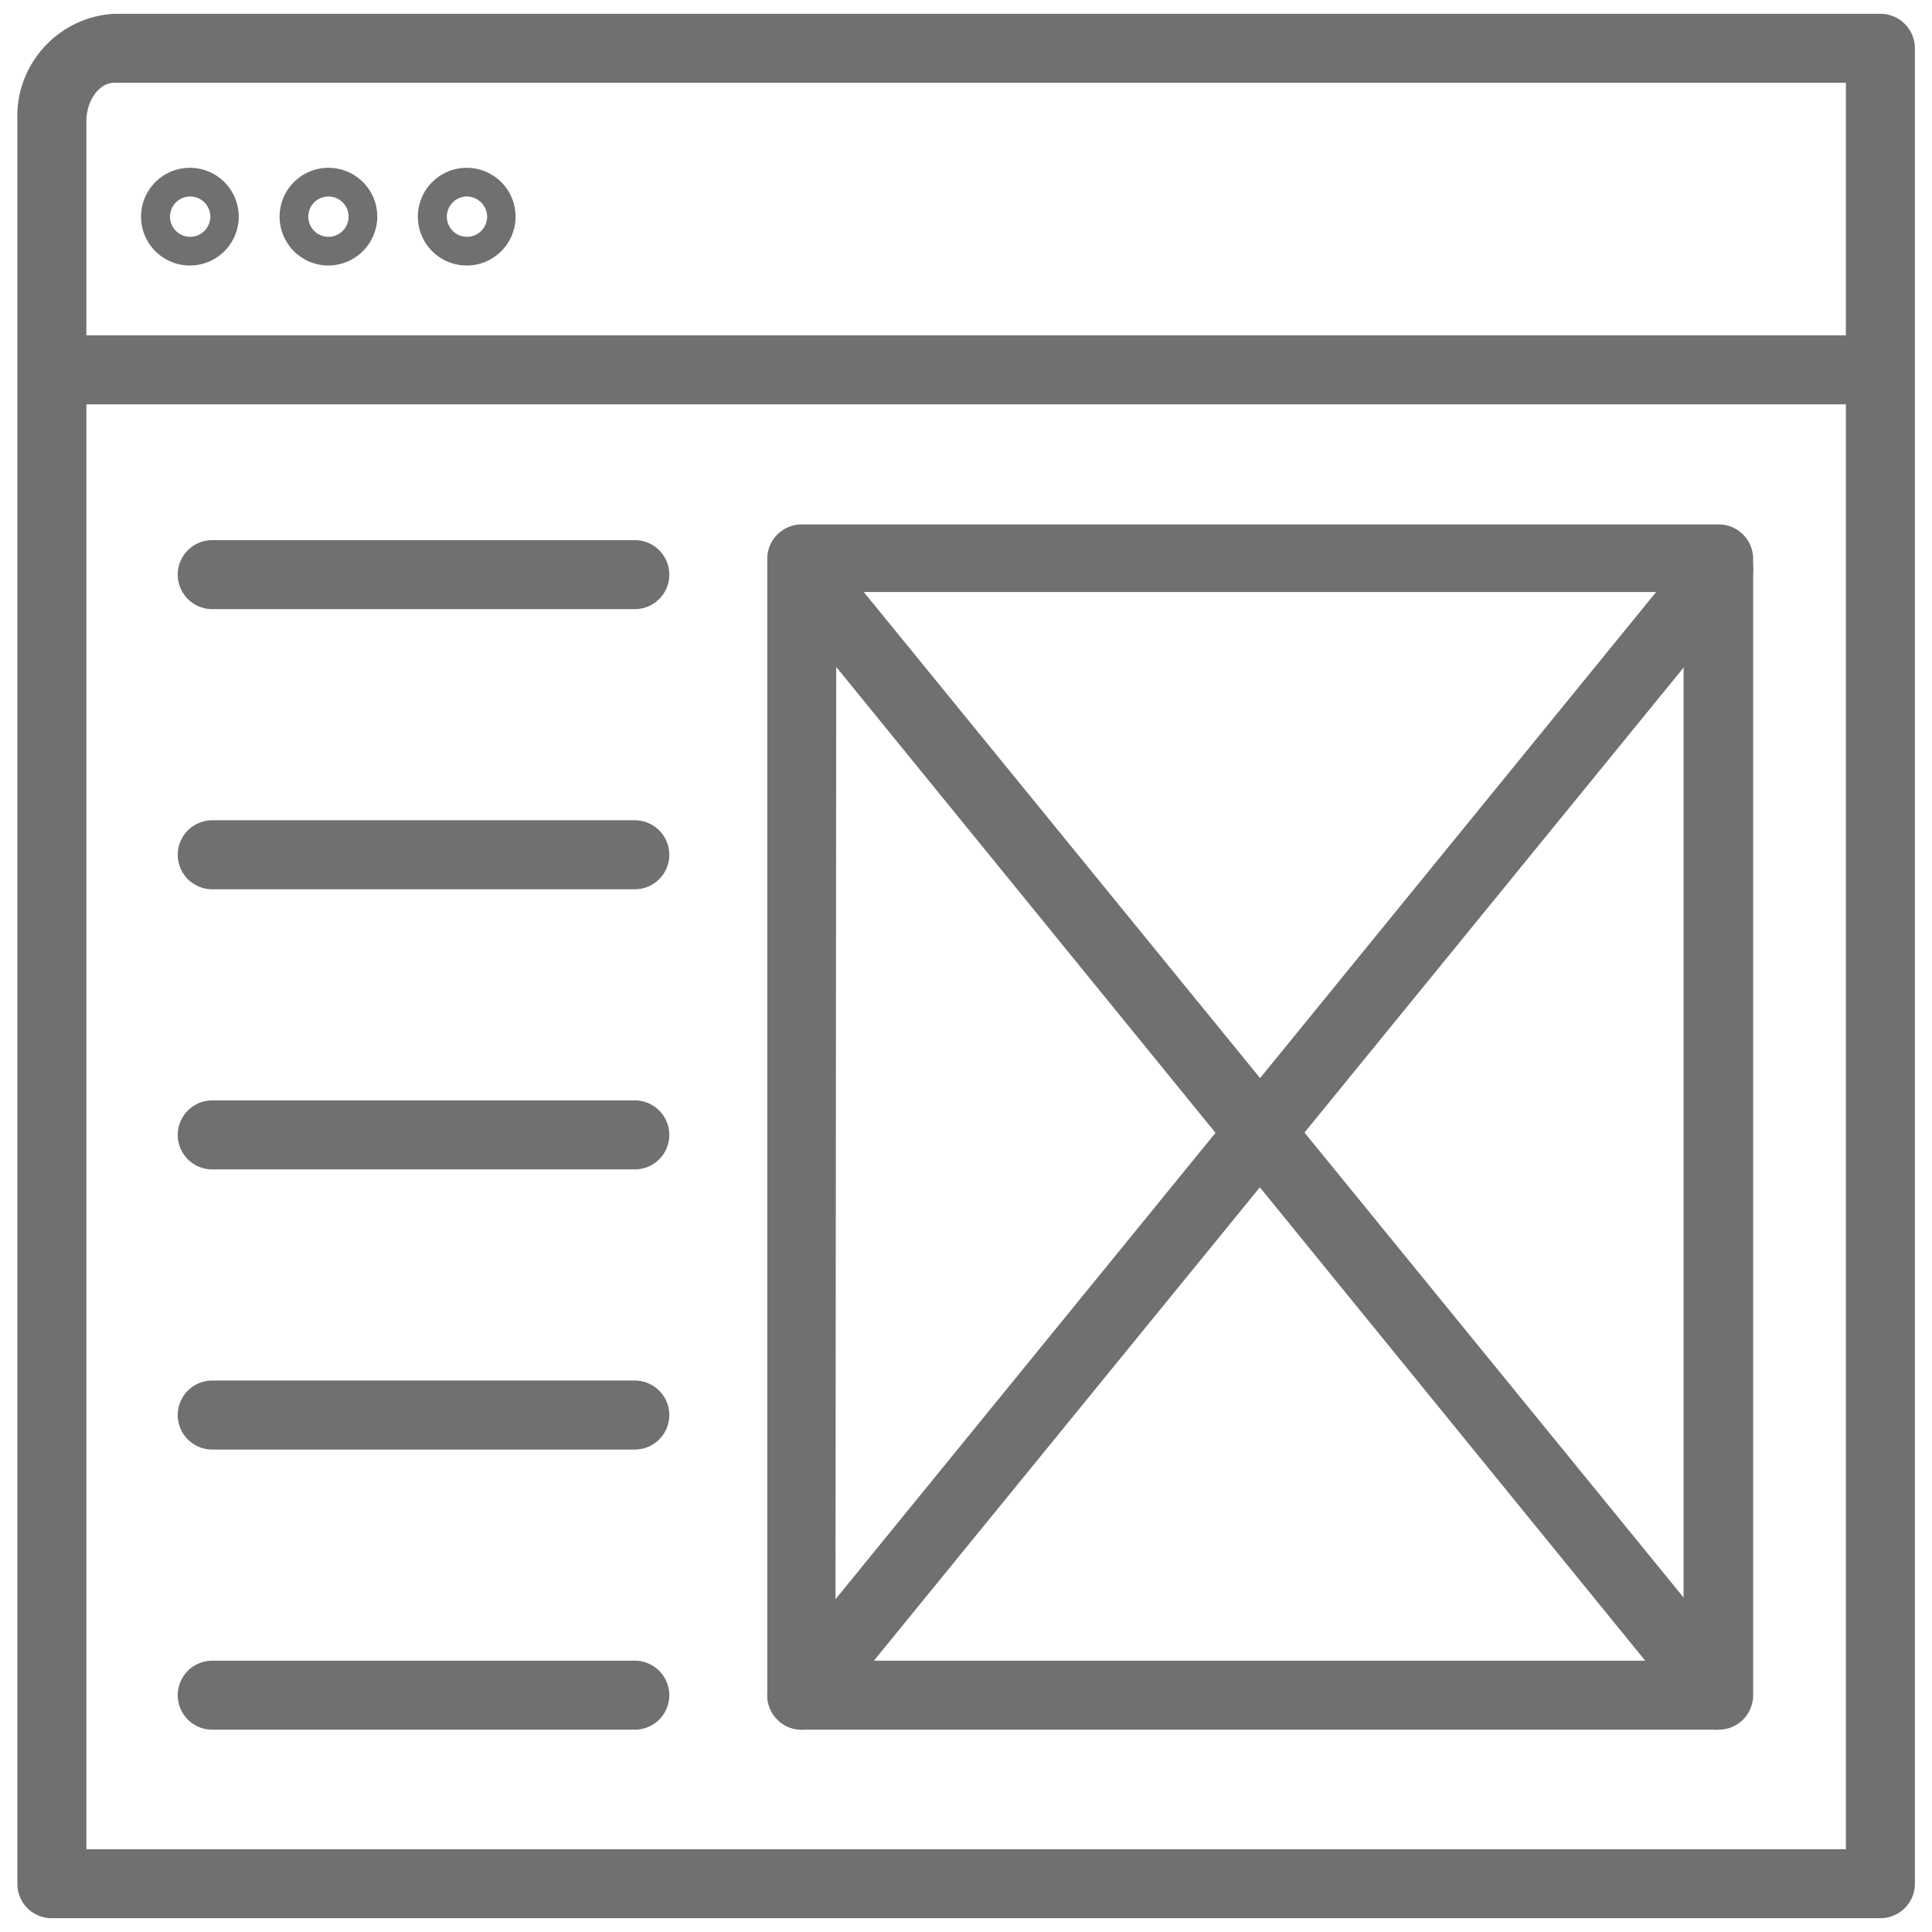
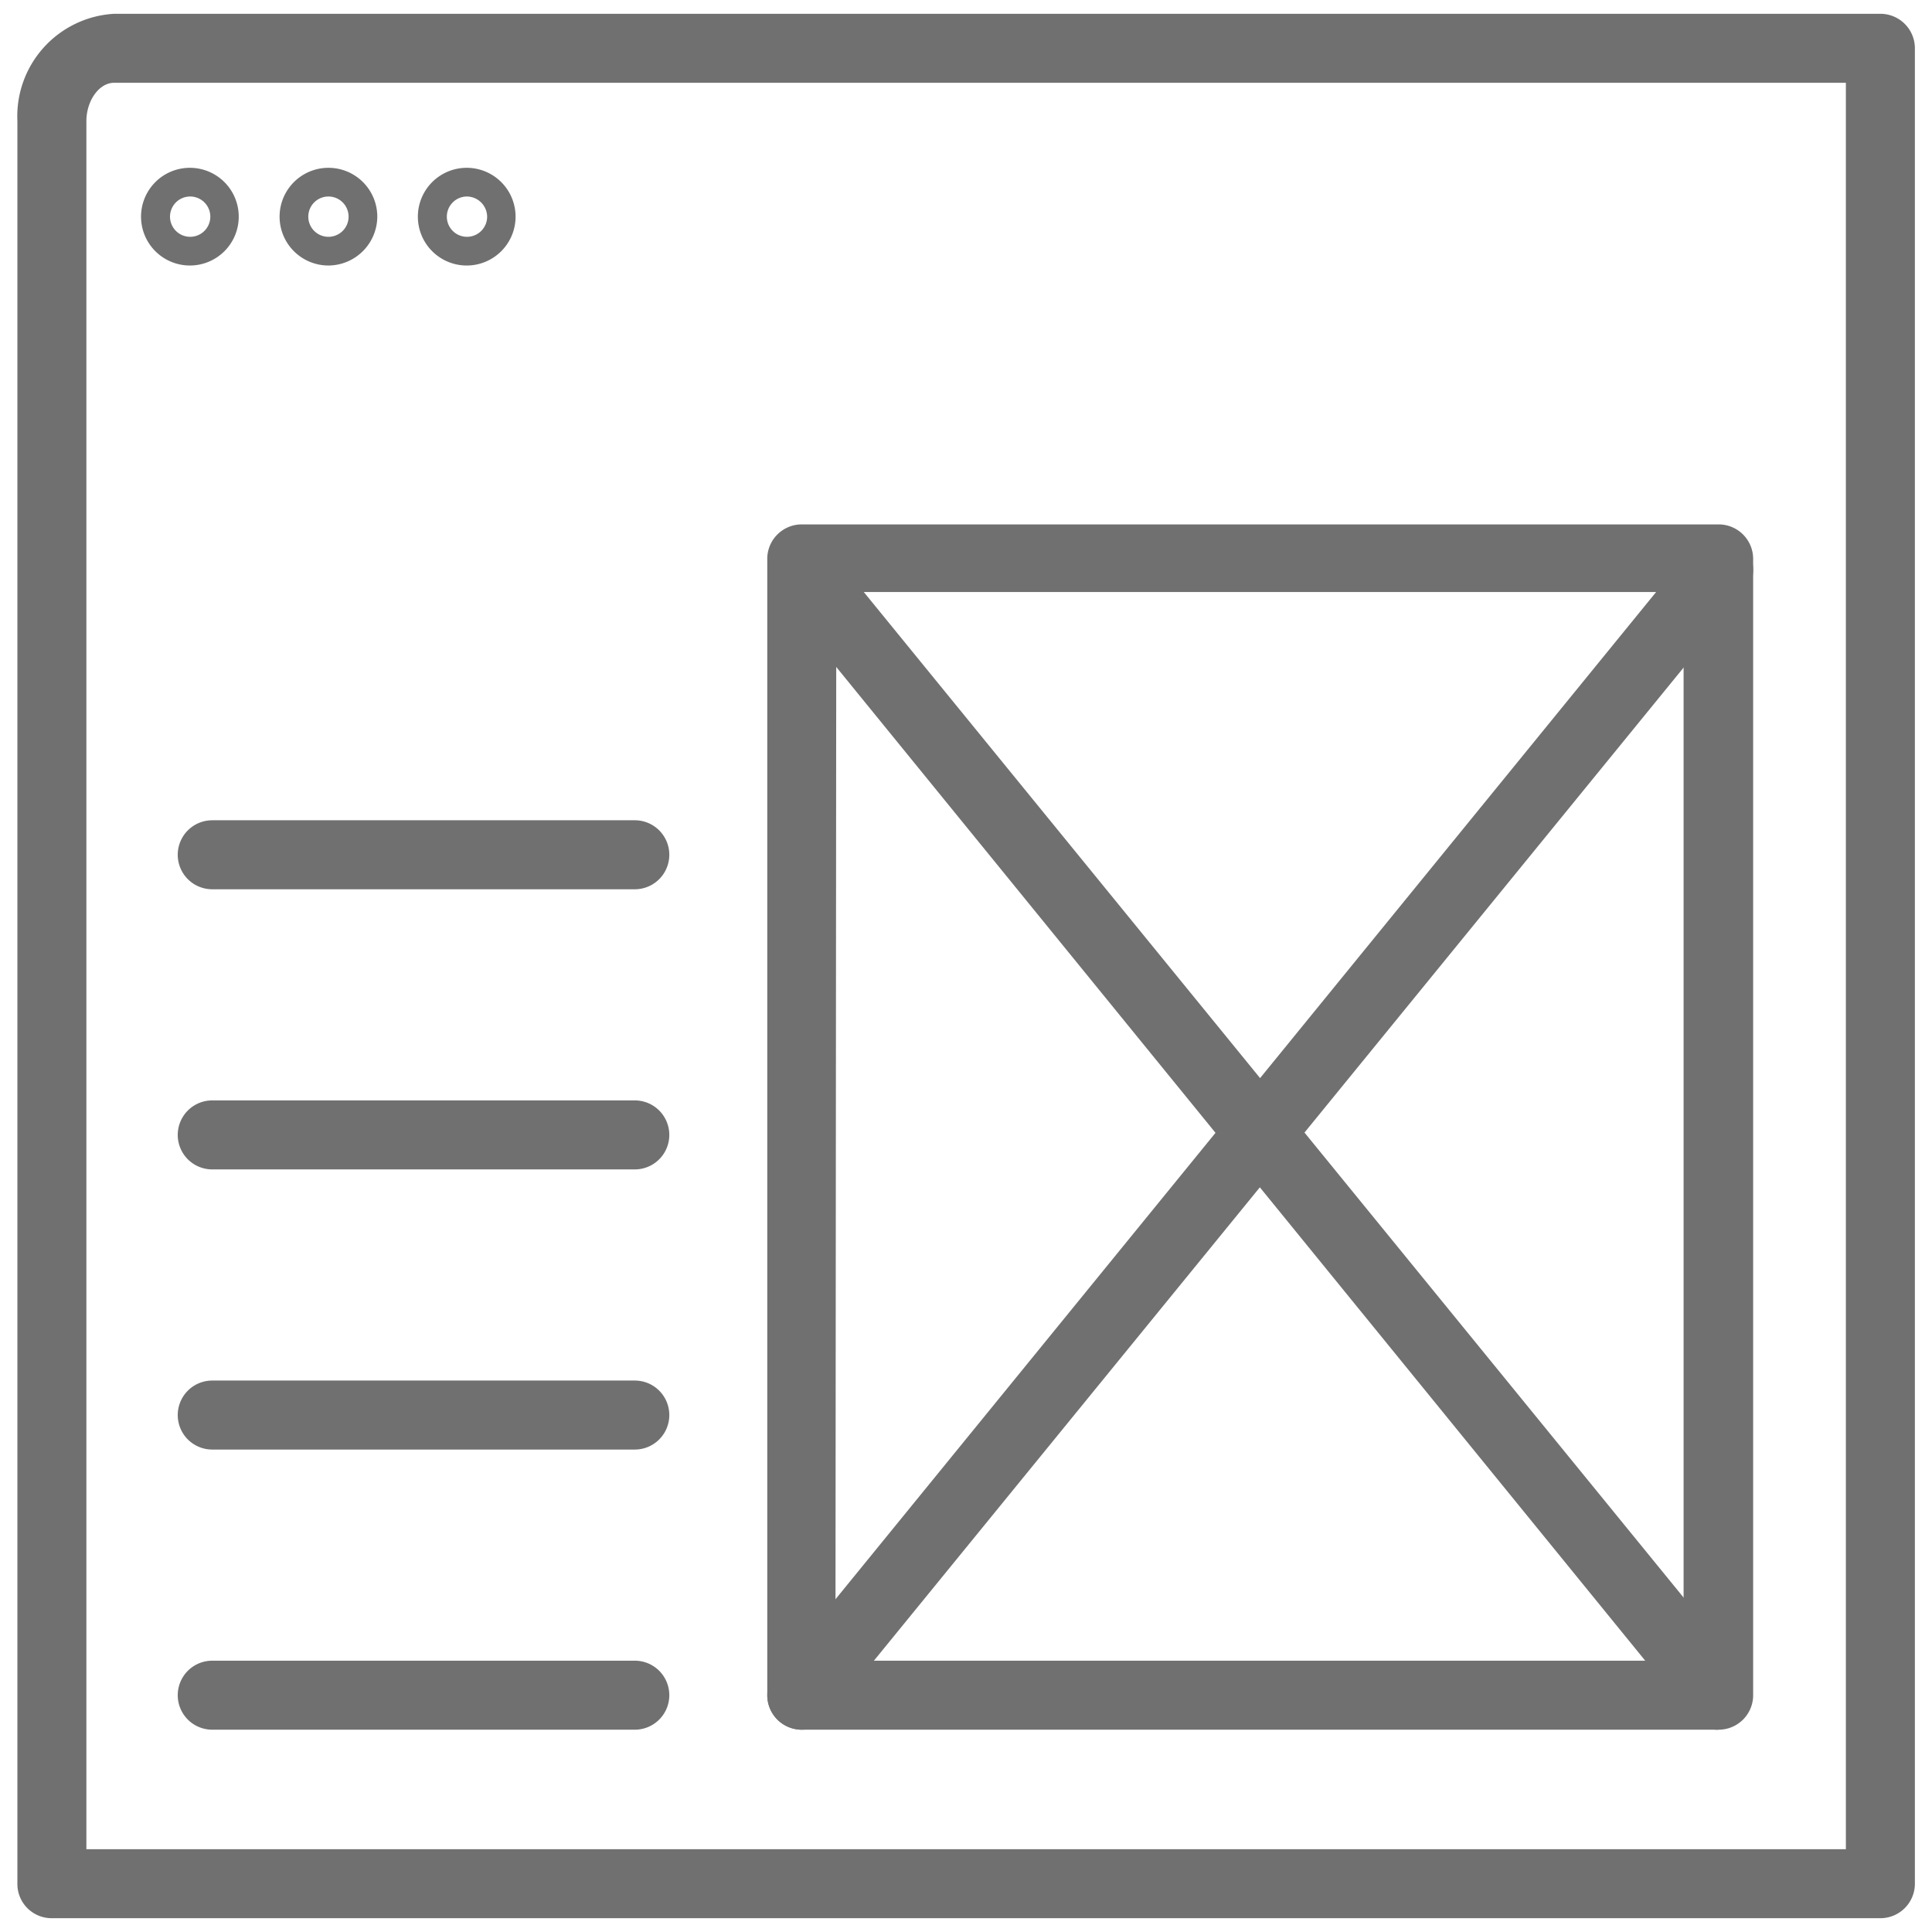
<svg xmlns="http://www.w3.org/2000/svg" id="Слой_1" data-name="Слой 1" viewBox="0 0 70 70">
  <defs>
    <style>.cls-1{fill:none;}.cls-2{clip-path:url(#clip-path);}.cls-3{fill:#707070;}</style>
    <clipPath id="clip-path">
      <rect class="cls-1" width="70" height="70" />
    </clipPath>
  </defs>
  <title>БЕСПЛАТНАЯ ДОПЕЧАТНАЯ ПОДГОТОВКА</title>
  <g class="cls-2">
    <g class="cls-2">
-       <path class="cls-3" d="M67.24,14.65H2.5a1.25,1.25,0,0,1,0-2.5H67.24a1.25,1.25,0,0,1,0,2.5Z" />
-     </g>
-     <path class="cls-3" d="M23,22.07H7.69a1.25,1.25,0,0,1,0-2.5H23a1.25,1.25,0,0,1,0,2.5Z" />
+       </g>
    <path class="cls-3" d="M23,32.22H7.69a1.25,1.25,0,1,1,0-2.5H23a1.25,1.25,0,1,1,0,2.5Z" />
    <path class="cls-3" d="M23,42.37H7.69a1.25,1.25,0,1,1,0-2.5H23a1.25,1.25,0,0,1,0,2.5Z" />
    <path class="cls-3" d="M23,52.52H7.69a1.25,1.25,0,1,1,0-2.5H23a1.25,1.25,0,0,1,0,2.5Z" />
    <path class="cls-3" d="M23,62.67H7.69a1.25,1.25,0,1,1,0-2.5H23a1.25,1.25,0,1,1,0,2.5Z" />
    <g class="cls-2">
      <path class="cls-3" d="M6.88,9.62A1.77,1.77,0,1,1,8.65,7.85,1.77,1.77,0,0,1,6.88,9.62Zm0-2.5a.73.73,0,1,0,.74.73A.73.73,0,0,0,6.88,7.12Z" />
      <path class="cls-3" d="M11.9,9.62a1.77,1.77,0,1,1,1.77-1.77A1.78,1.78,0,0,1,11.9,9.62Zm0-2.5a.73.73,0,1,0,.73.73A.73.73,0,0,0,11.9,7.12Z" />
      <path class="cls-3" d="M16.92,9.62a1.77,1.77,0,1,1,1.76-1.77A1.77,1.77,0,0,1,16.92,9.62Zm0-2.5a.73.73,0,1,0,.73.73A.74.74,0,0,0,16.92,7.12Z" />
      <path class="cls-3" d="M62.27,62.67a1.21,1.21,0,0,1-1-.46L28.08,21.44A1.25,1.25,0,0,1,30,19.86L63.24,60.63a1.25,1.25,0,0,1-1,2Z" />
      <path class="cls-3" d="M29.05,62.67a1.25,1.25,0,0,1-1-2L61.3,19.86a1.25,1.25,0,0,1,1.94,1.58L30,62.21A1.21,1.21,0,0,1,29.05,62.67Z" />
      <path class="cls-3" d="M62.27,62.67H29.05a1.25,1.25,0,0,1-1.25-1.25V20.2A1.25,1.25,0,0,1,29.05,19H62.27a1.25,1.25,0,0,1,1.25,1.25V61.42A1.25,1.25,0,0,1,62.27,62.67Zm-32-2.5H61V21.45H30.3Z" />
    </g>
  </g>
  <path class="cls-3" d="M68.13,69.5H1.88A1.24,1.24,0,0,1,.63,68.25V4.39A3.72,3.72,0,0,1,4.13.5h64a1.25,1.25,0,0,1,1.25,1.25v66.5A1.25,1.25,0,0,1,68.13,69.5ZM3.13,67H66.88V3H4.13c-.54,0-1,.65-1,1.39Z" />
</svg>